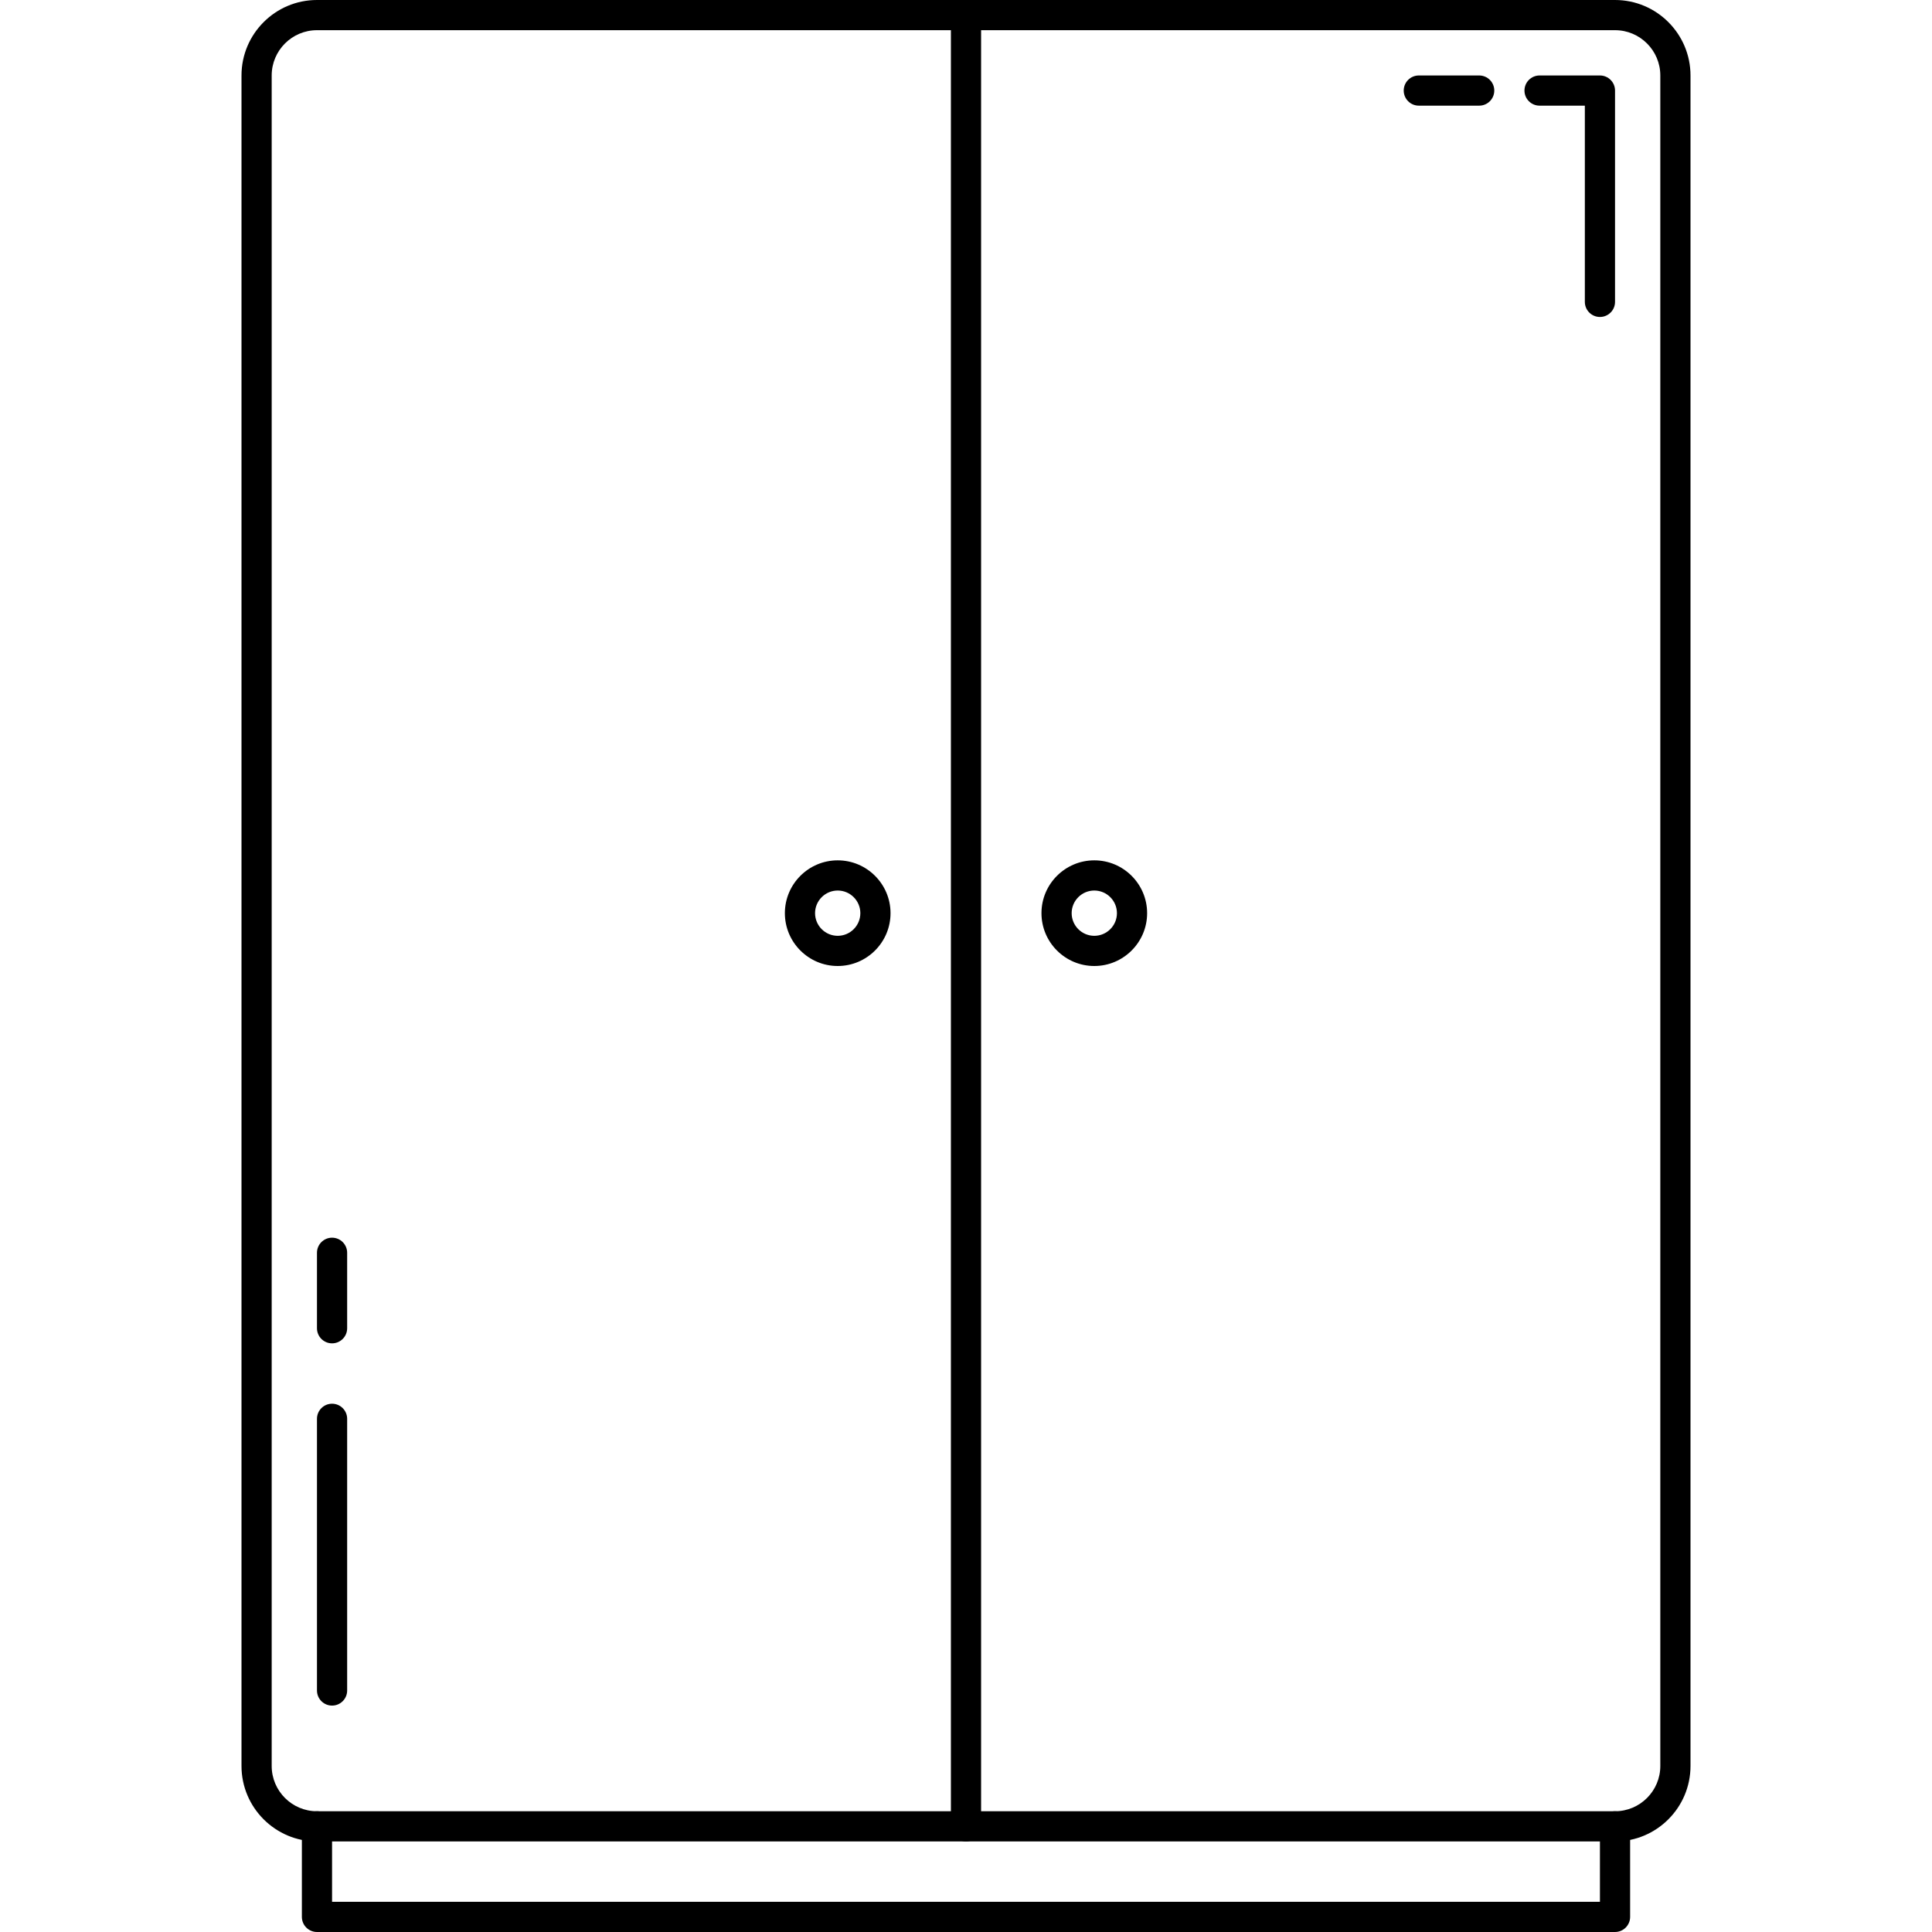
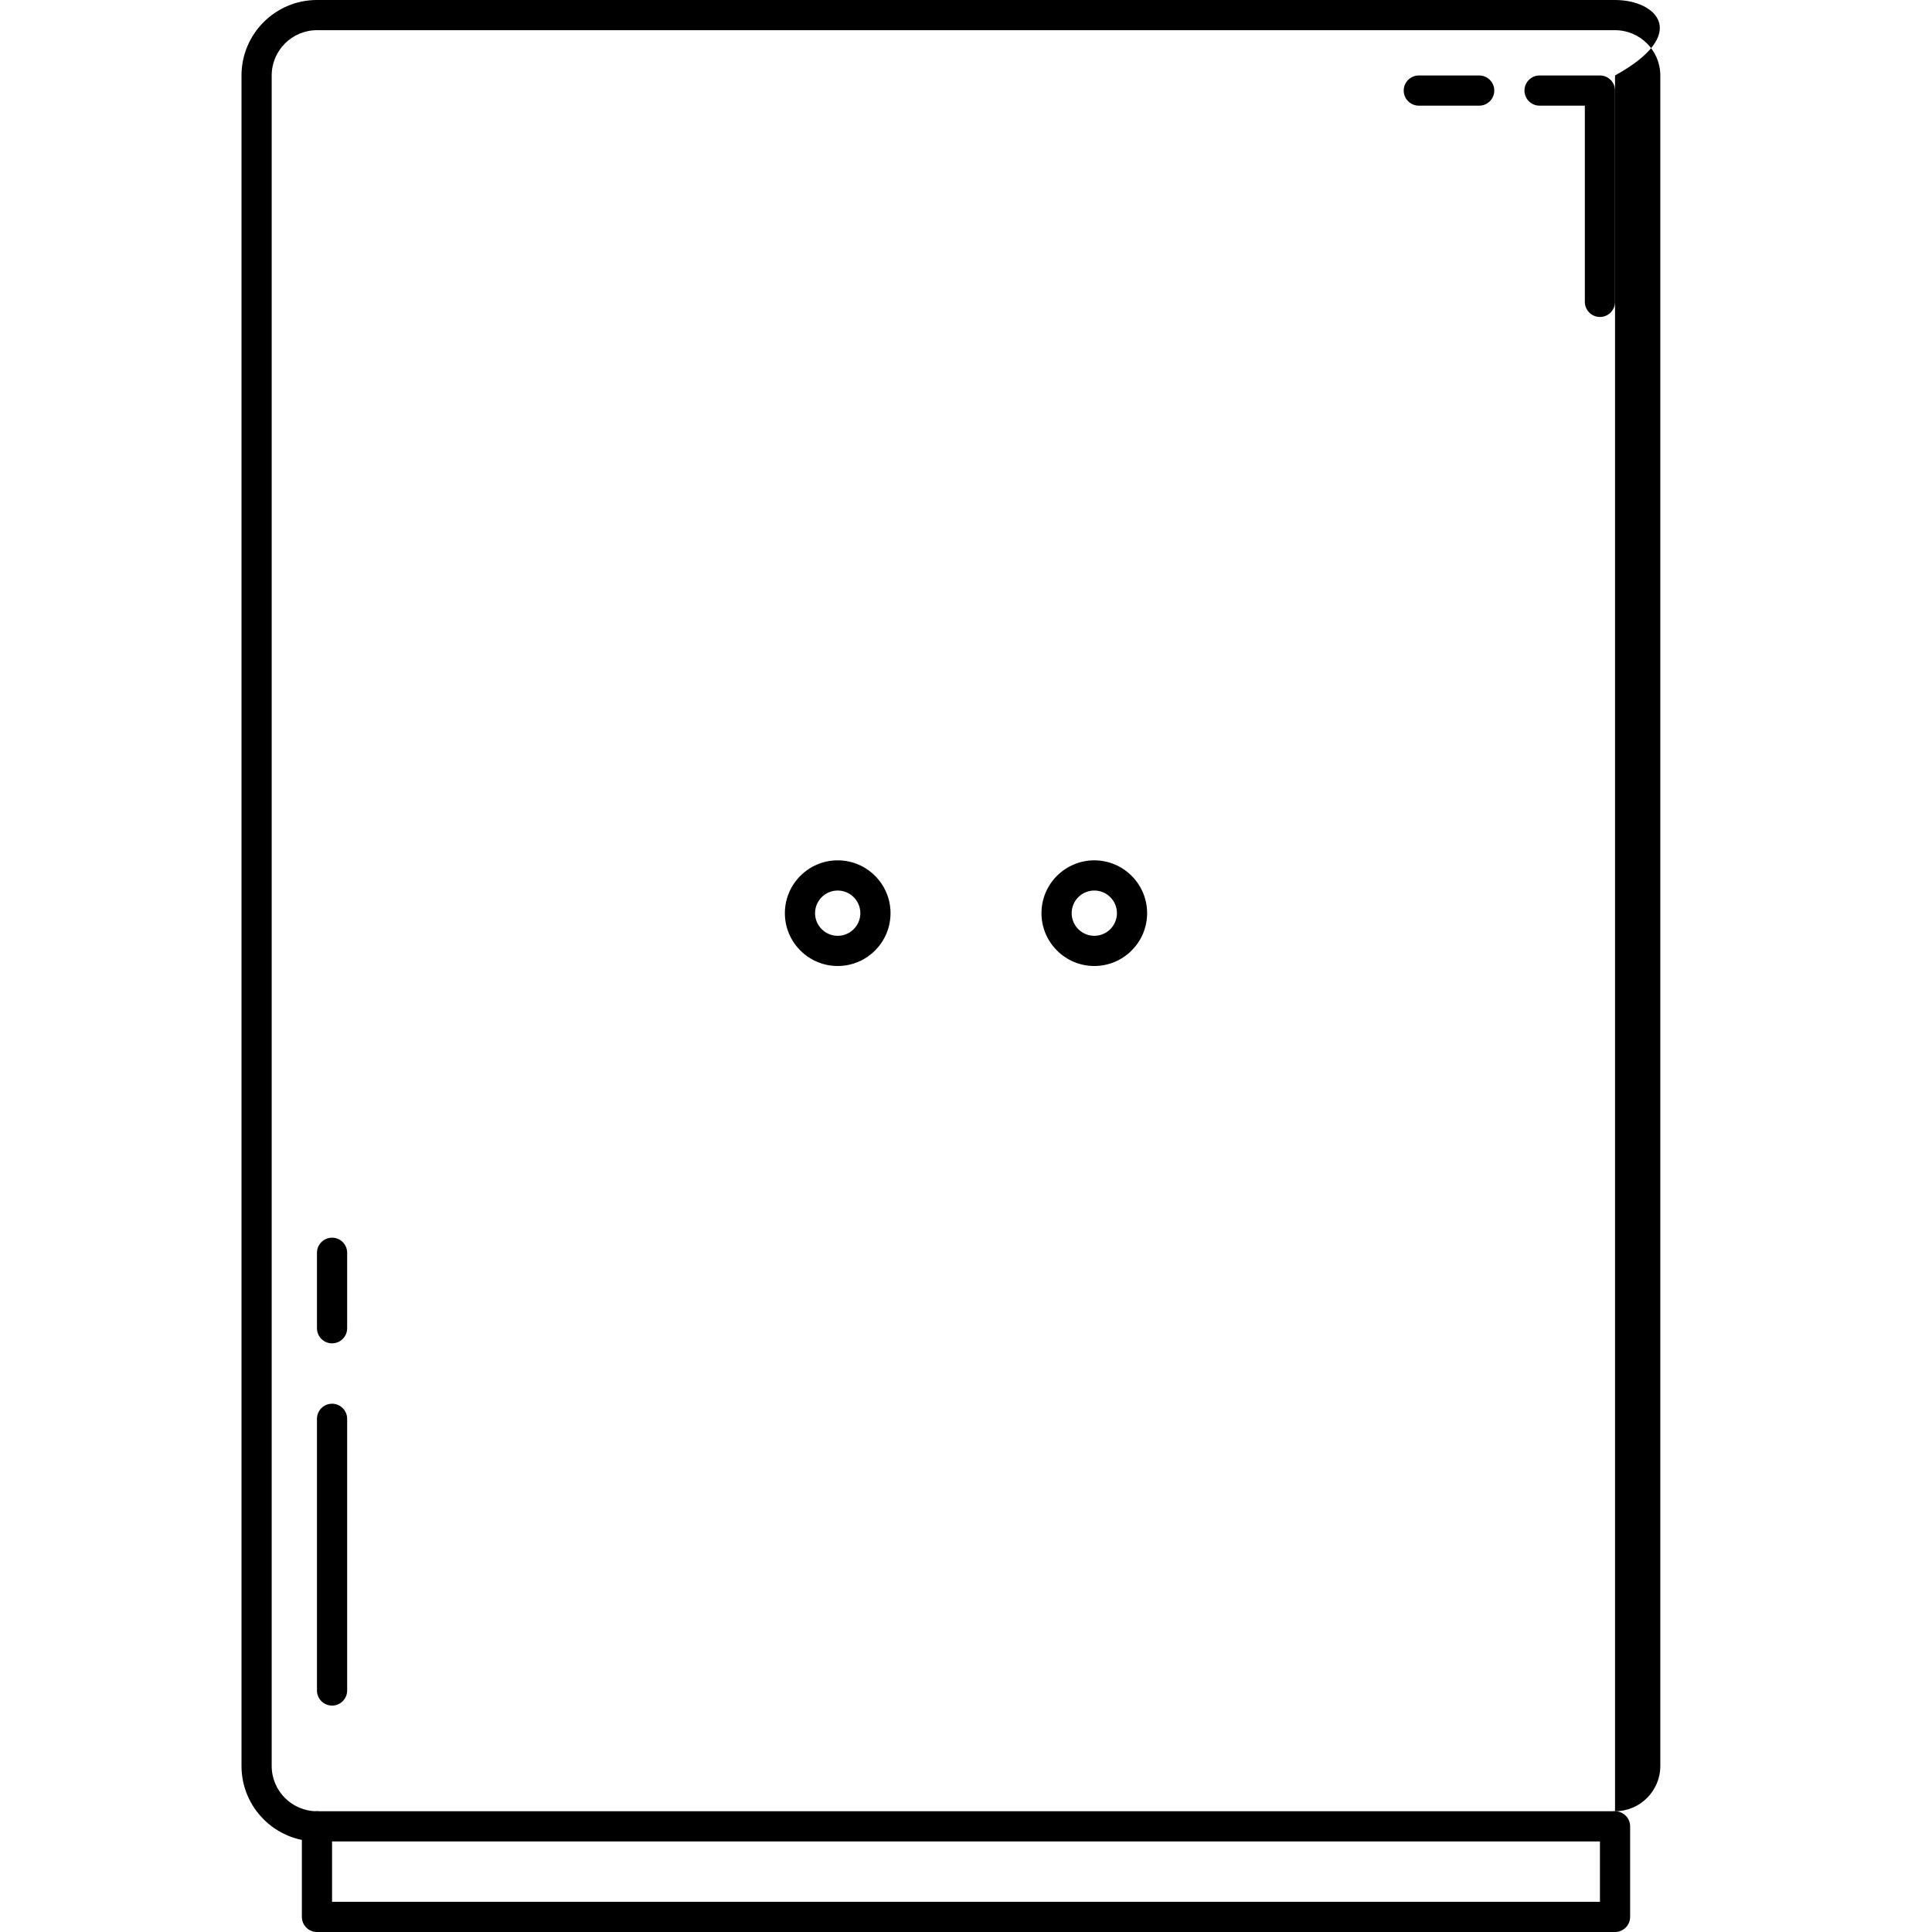
<svg xmlns="http://www.w3.org/2000/svg" fill="#000000" height="800px" width="800px" id="Layer_1" viewBox="0 0 512 512" xml:space="preserve">
  <g>
    <g>
-       <path d="M428,0H84C72.972,0,64,8.972,64,20v448c0,11.028,8.972,20,20,20h344c11.028,0,20-8.972,20-20V20    C448,8.972,439.028,0,428,0z M440,468c0,6.616-5.384,12-12,12H84c-6.616,0-12-5.384-12-12V20c0-6.616,5.384-12,12-12h344    c6.616,0,12,5.384,12,12V468z" />
+       <path d="M428,0H84C72.972,0,64,8.972,64,20v448c0,11.028,8.972,20,20,20h344V20    C448,8.972,439.028,0,428,0z M440,468c0,6.616-5.384,12-12,12H84c-6.616,0-12-5.384-12-12V20c0-6.616,5.384-12,12-12h344    c6.616,0,12,5.384,12,12V468z" />
    </g>
  </g>
  <g>
    <g>
-       <path d="M256,0c-2.208,0-4,1.792-4,4v480c0,2.208,1.792,4,4,4s4-1.792,4-4V4C260,1.792,258.208,0,256,0z" />
-     </g>
+       </g>
  </g>
  <g>
    <g>
      <path d="M428,480c-2.208,0-4,1.792-4,4v20H88v-20c0-2.208-1.792-4-4-4s-4,1.792-4,4v24c0,2.208,1.792,4,4,4h344    c2.208,0,4-1.792,4-4v-24C432,481.792,430.208,480,428,480z" />
    </g>
  </g>
  <g>
    <g>
      <path d="M222,228c-7.72,0-14,6.28-14,14c0,7.72,6.28,14,14,14c7.72,0,14-6.28,14-14C236,234.28,229.72,228,222,228z M222,248    c-3.308,0-6-2.692-6-6s2.692-6,6-6s6,2.692,6,6S225.308,248,222,248z" />
    </g>
  </g>
  <g>
    <g>
      <path d="M290,228c-7.72,0-14,6.28-14,14c0,7.72,6.28,14,14,14c7.72,0,14-6.28,14-14C304,234.28,297.72,228,290,228z M290,248    c-3.308,0-6-2.692-6-6s2.692-6,6-6c3.308,0,6,2.692,6,6S293.308,248,290,248z" />
    </g>
  </g>
  <g>
    <g>
      <g>
        <path d="M88,328c-2.208,0-4,1.792-4,4v20c0,2.208,1.792,4,4,4s4-1.792,4-4v-20C92,329.792,90.208,328,88,328z" />
        <path d="M88,372c-2.208,0-4,1.792-4,4v72c0,2.208,1.792,4,4,4s4-1.792,4-4v-72C92,373.792,90.208,372,88,372z" />
        <path d="M424,20h-16c-2.208,0-4,1.792-4,4s1.792,4,4,4h12v52c0,2.208,1.792,4,4,4s4-1.792,4-4V24C428,21.792,426.208,20,424,20z" />
        <path d="M392,20h-16c-2.208,0-4,1.792-4,4s1.792,4,4,4h16c2.208,0,4-1.792,4-4S394.208,20,392,20z" />
      </g>
    </g>
  </g>
</svg>